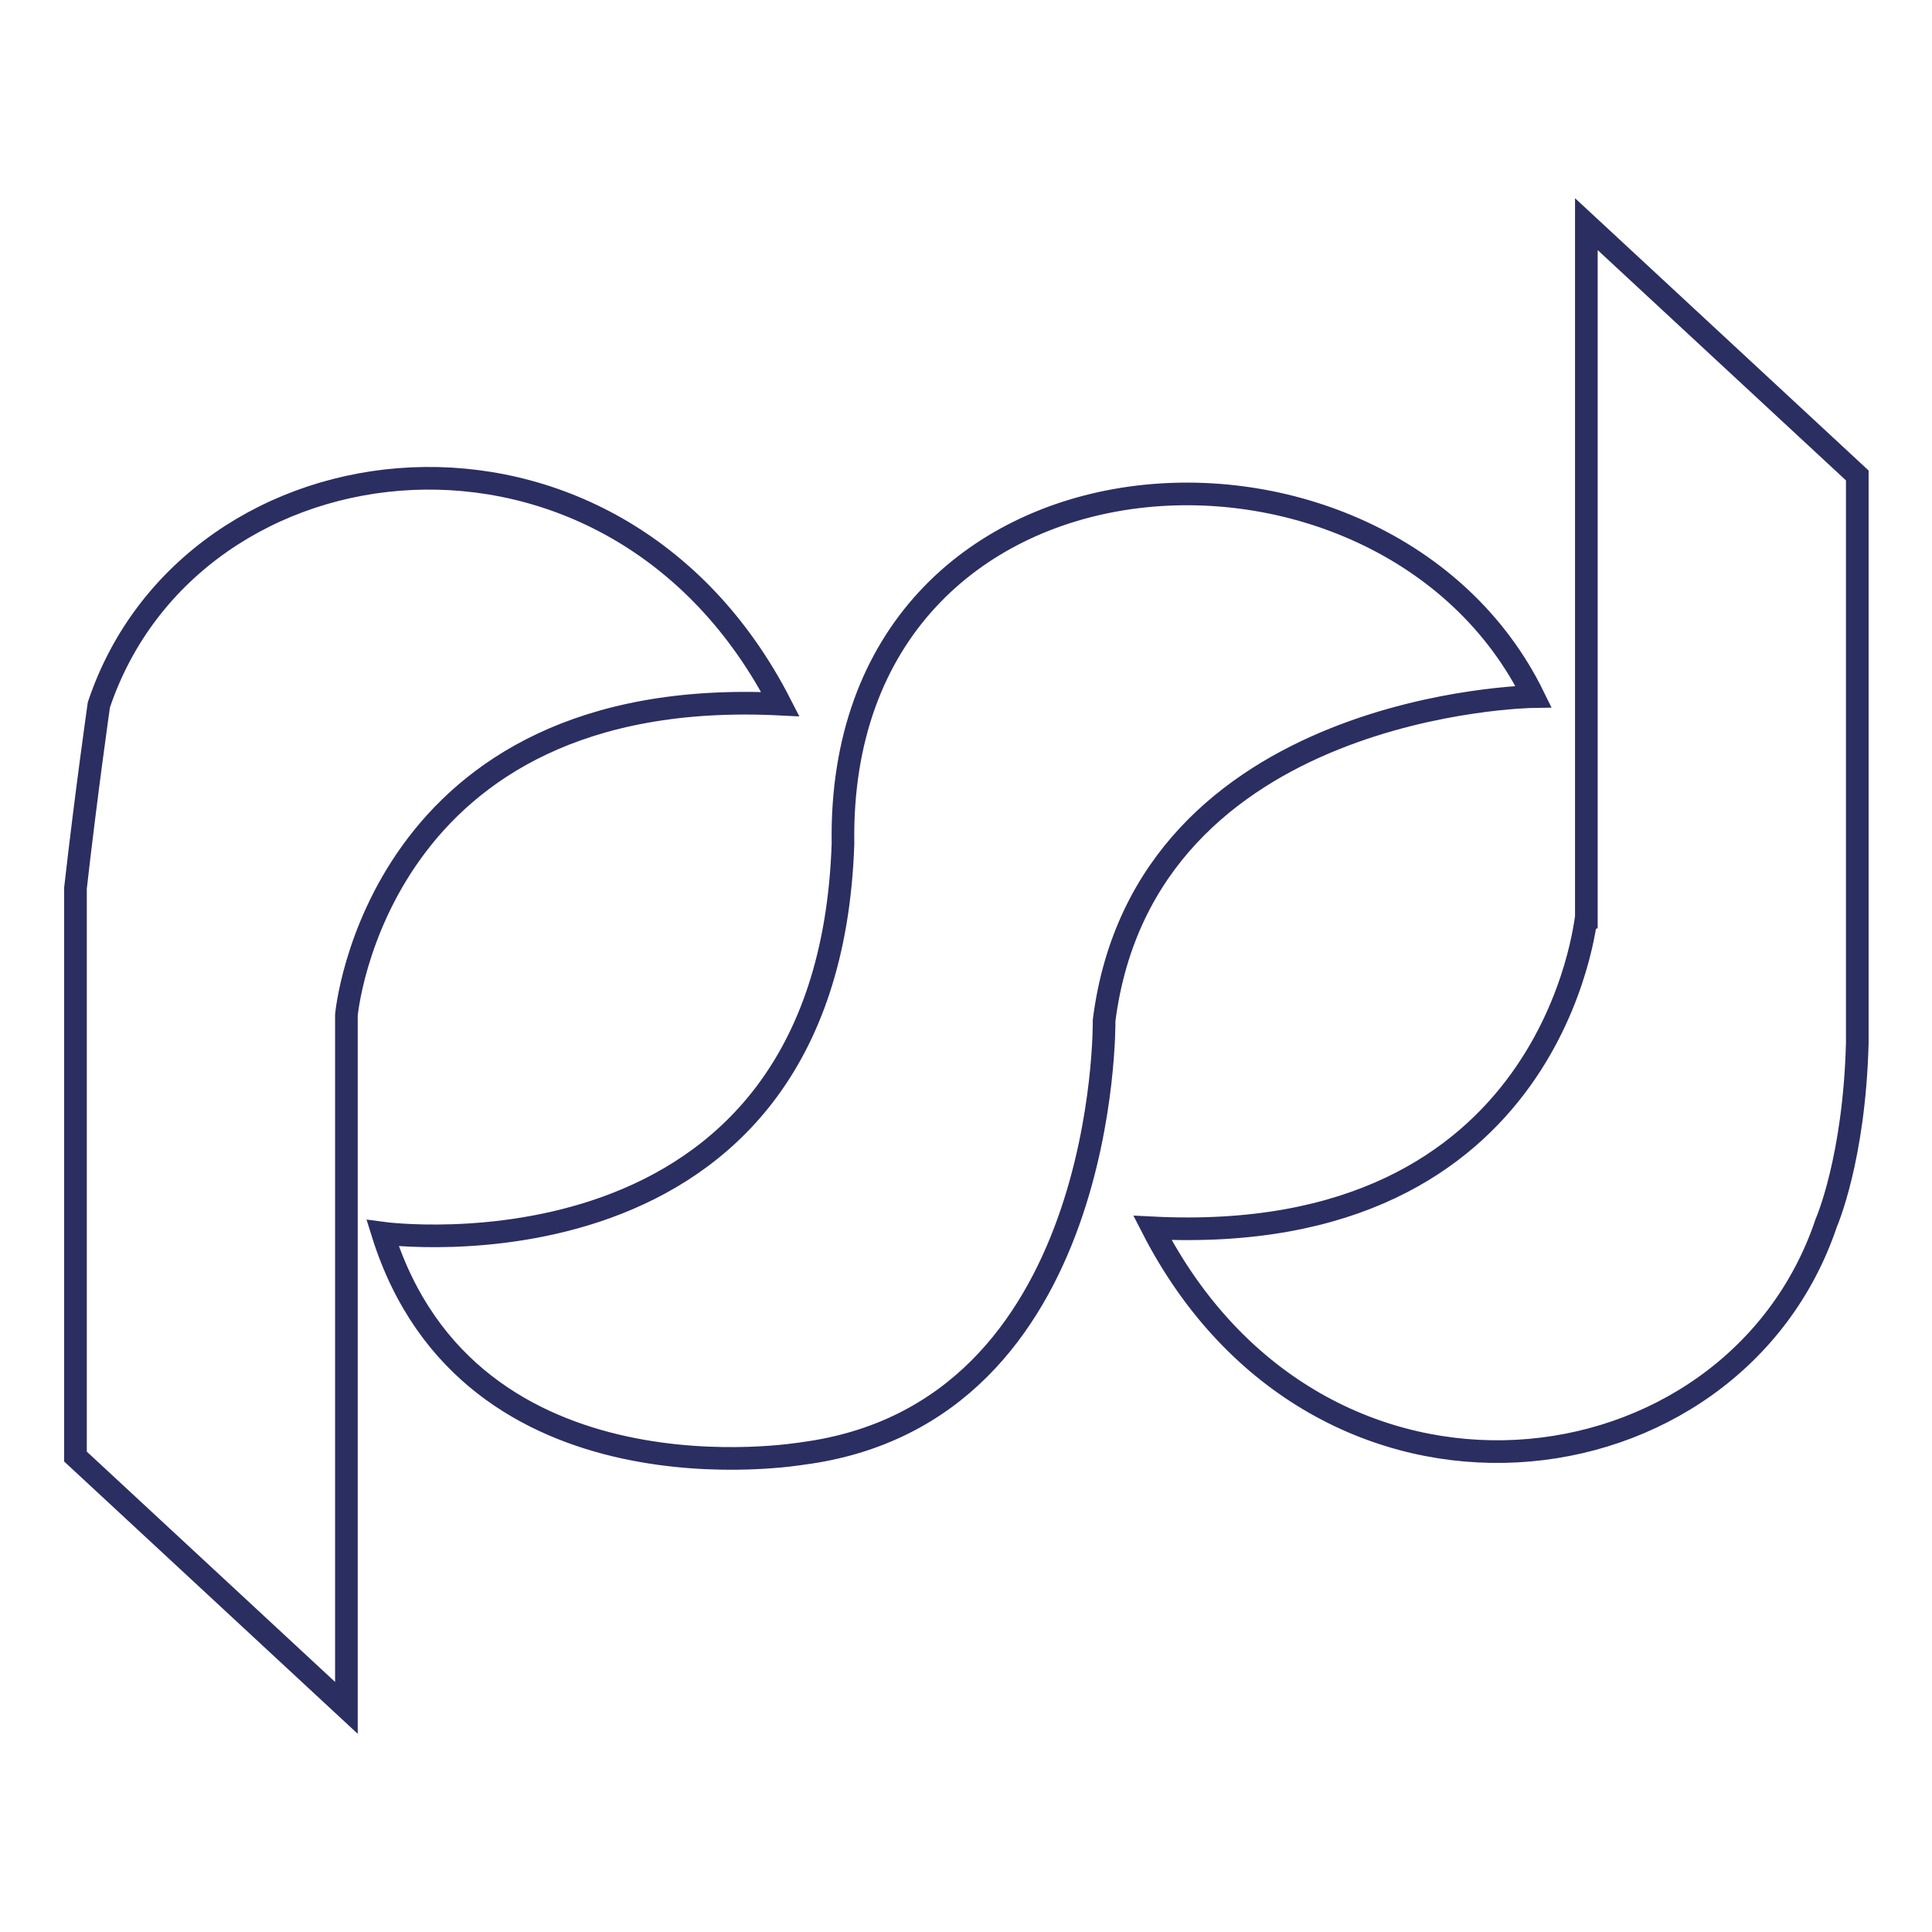
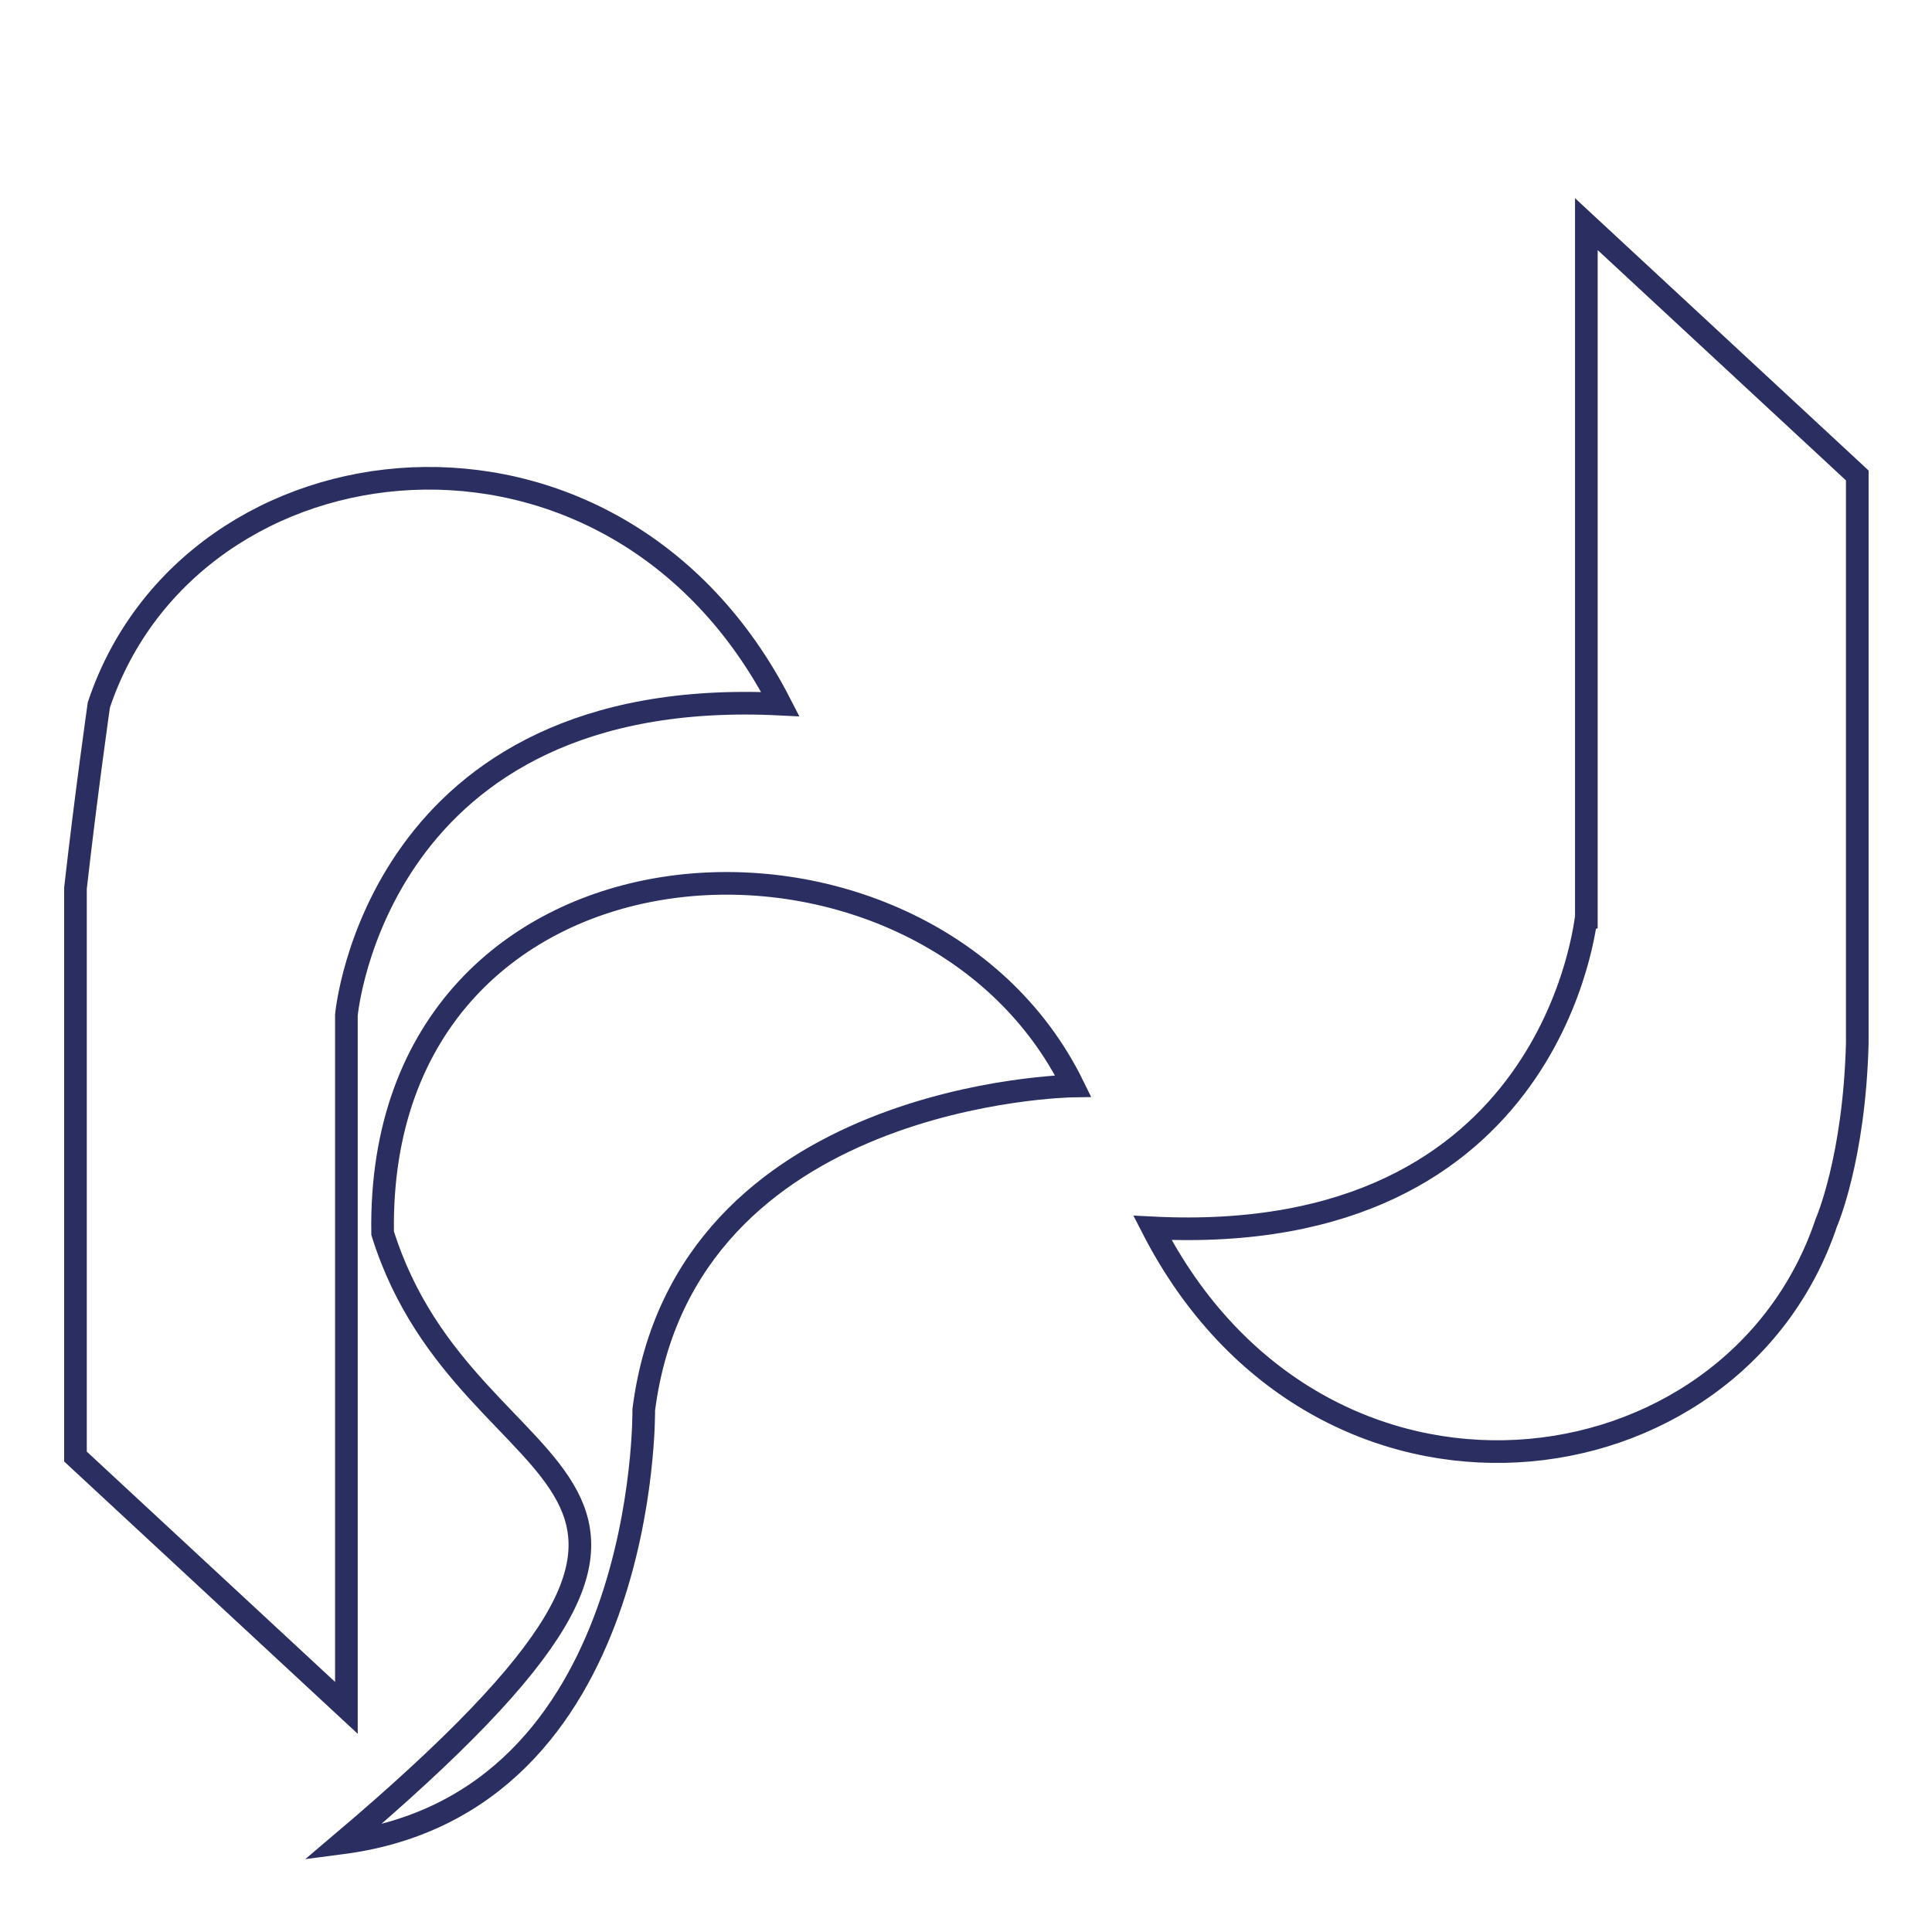
<svg xmlns="http://www.w3.org/2000/svg" version="1.1" x="0px" y="0px" viewBox="0 0 256 256" enable-background="new 0 0 256 256" xml:space="preserve">
  <g>
-     <path stroke-width="3" fill-opacity="0" stroke="#2b2e61" d="M152.7,162.7c22.1,43.1,77,36,89.3-0.7c0,0,3.7-8.4,4.1-23.8V63l-35.9-33.3v91.8 C210.1,121.5,206.2,165.4,152.7,162.7L152.7,162.7z M50.7,163.4c0,0,59,8,61-51.6c-0.9-56,71.8-59.7,91.5-19.5 c0,0-51.5,0.7-56.9,42.9c0,0,0.7,52.1-40,57.4C106.2,192.6,62.2,200.2,50.7,163.4L50.7,163.4z M103.4,93.3 c-22.1-43.1-78-36.6-90.3,0.1c0,0-1.7,11.9-3.1,24.3V193l35.9,33.3l0-91.8C45.9,134.5,49.8,90.6,103.4,93.3L103.4,93.3z" />
+     <path stroke-width="3" fill-opacity="0" stroke="#2b2e61" d="M152.7,162.7c22.1,43.1,77,36,89.3-0.7c0,0,3.7-8.4,4.1-23.8V63l-35.9-33.3v91.8 C210.1,121.5,206.2,165.4,152.7,162.7L152.7,162.7z M50.7,163.4c-0.9-56,71.8-59.7,91.5-19.5 c0,0-51.5,0.7-56.9,42.9c0,0,0.7,52.1-40,57.4C106.2,192.6,62.2,200.2,50.7,163.4L50.7,163.4z M103.4,93.3 c-22.1-43.1-78-36.6-90.3,0.1c0,0-1.7,11.9-3.1,24.3V193l35.9,33.3l0-91.8C45.9,134.5,49.8,90.6,103.4,93.3L103.4,93.3z" />
  </g>
</svg>